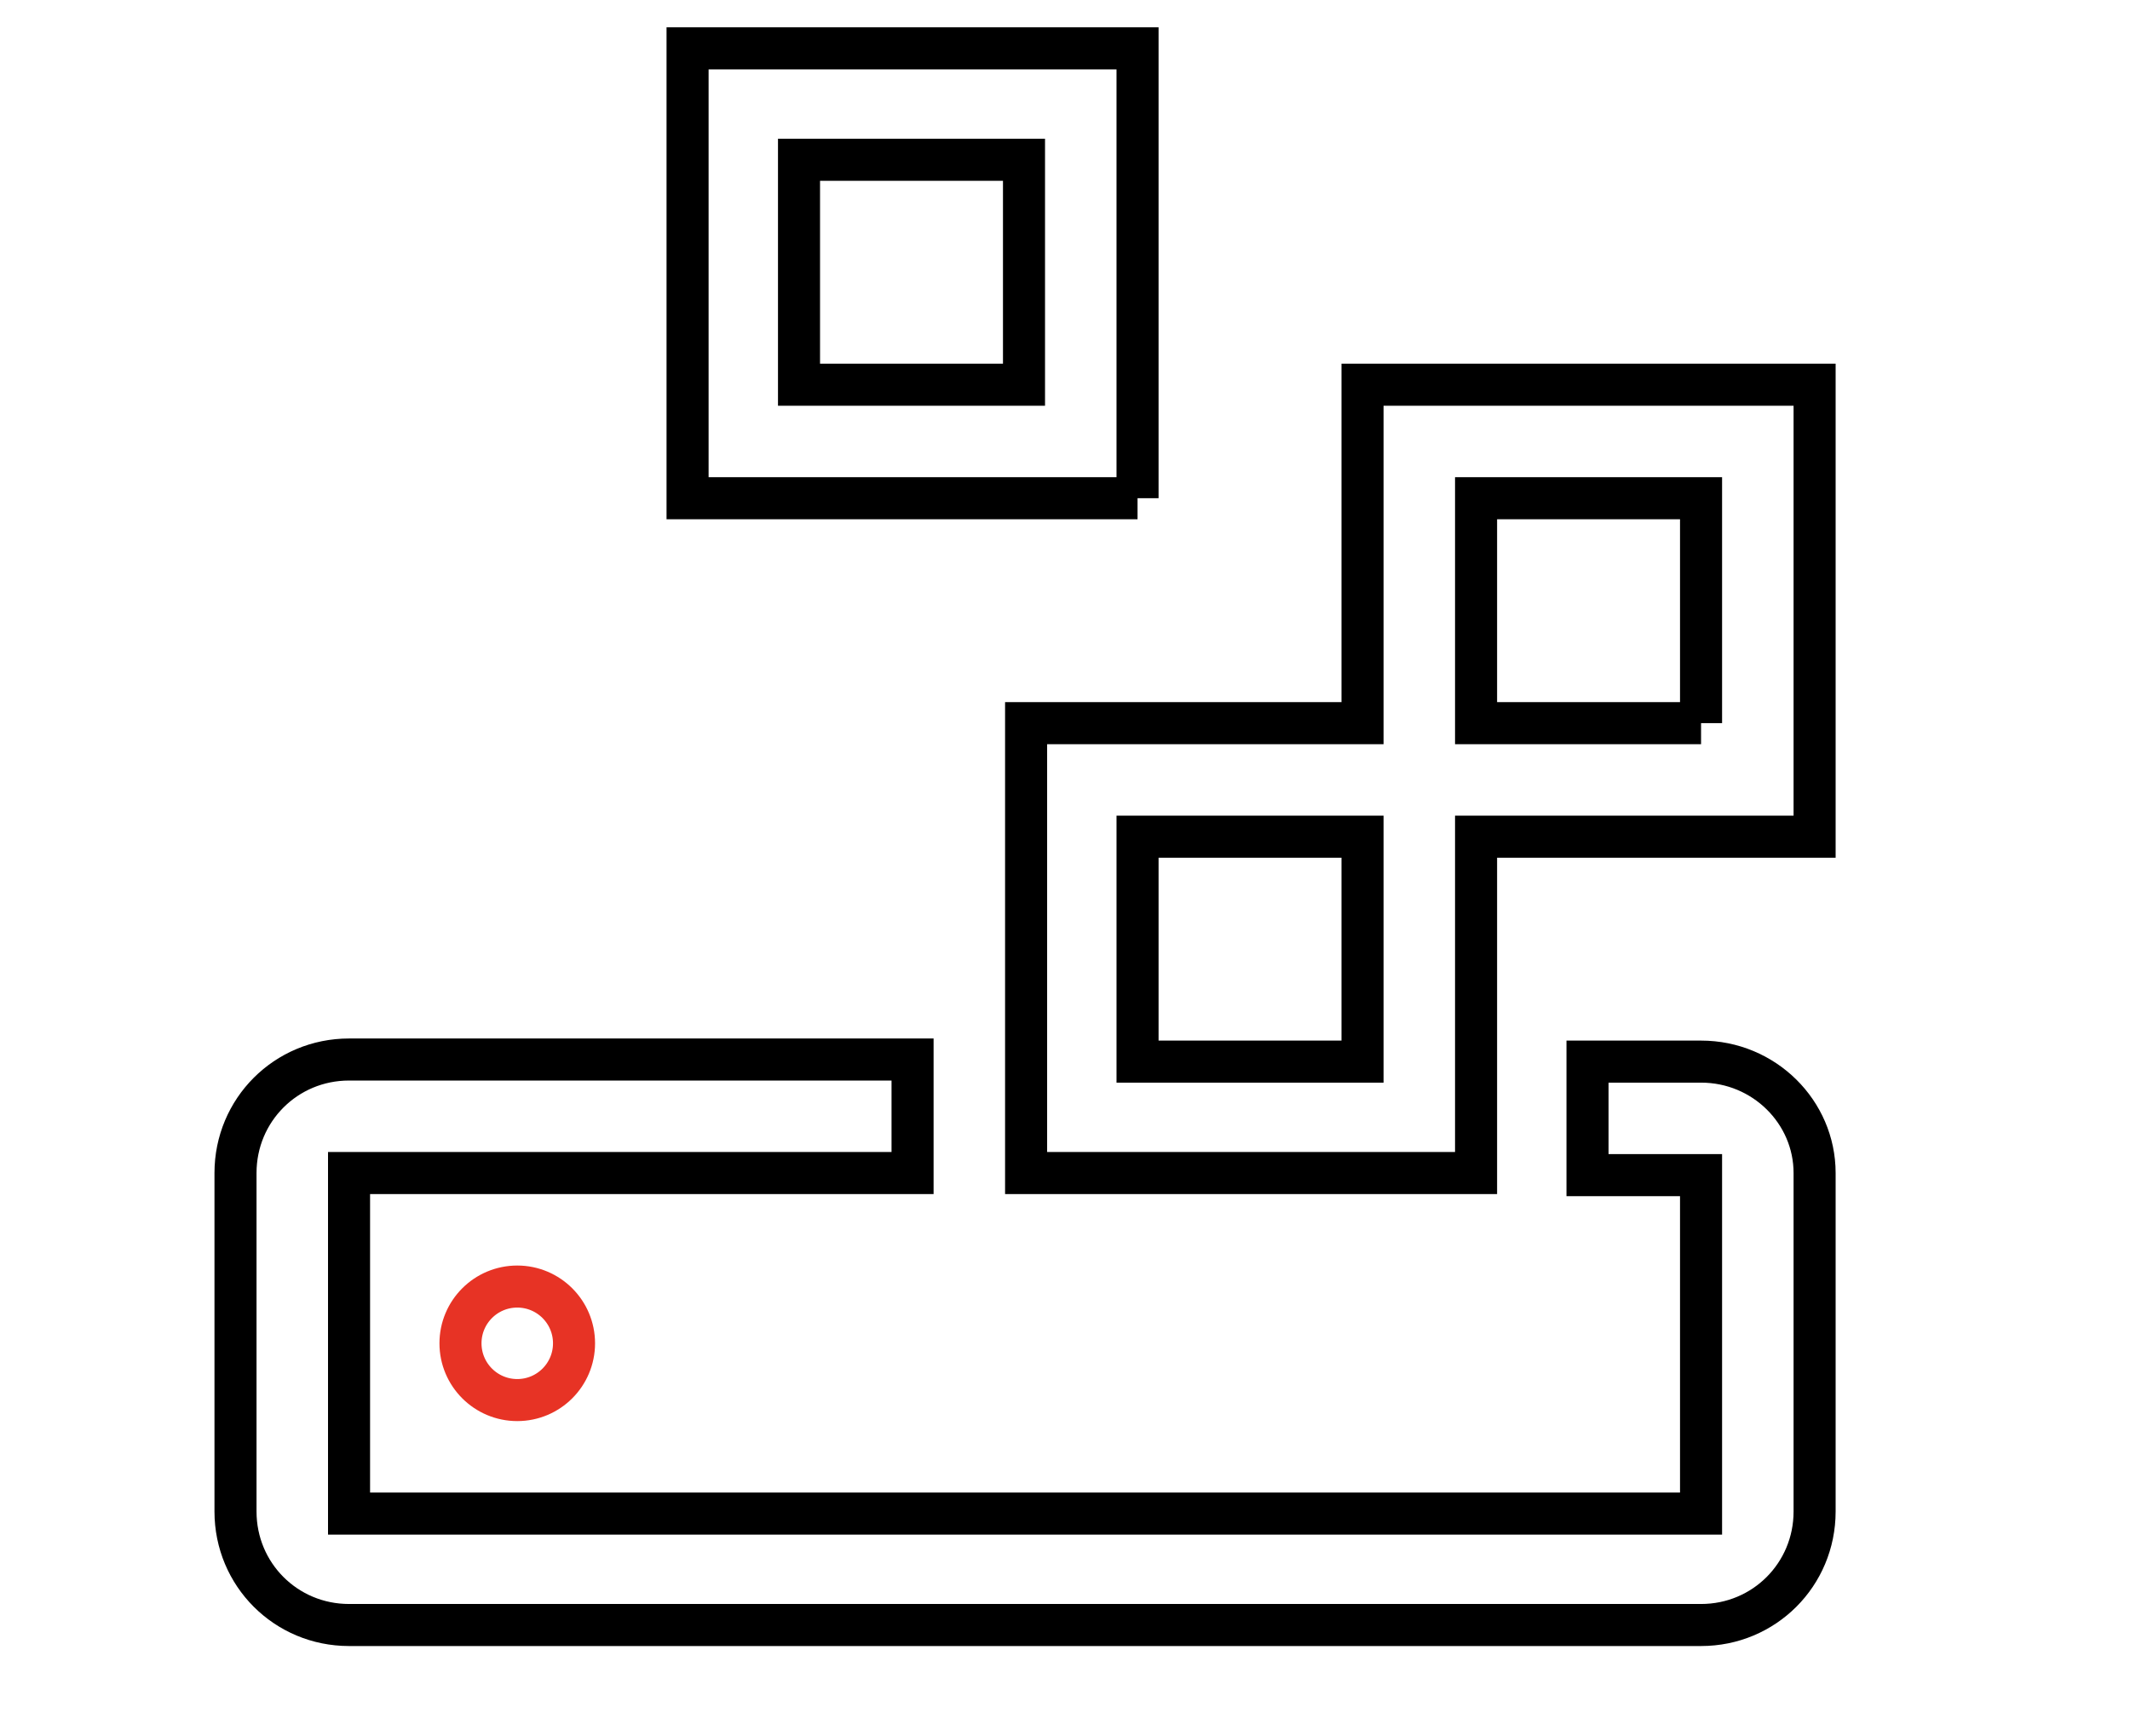
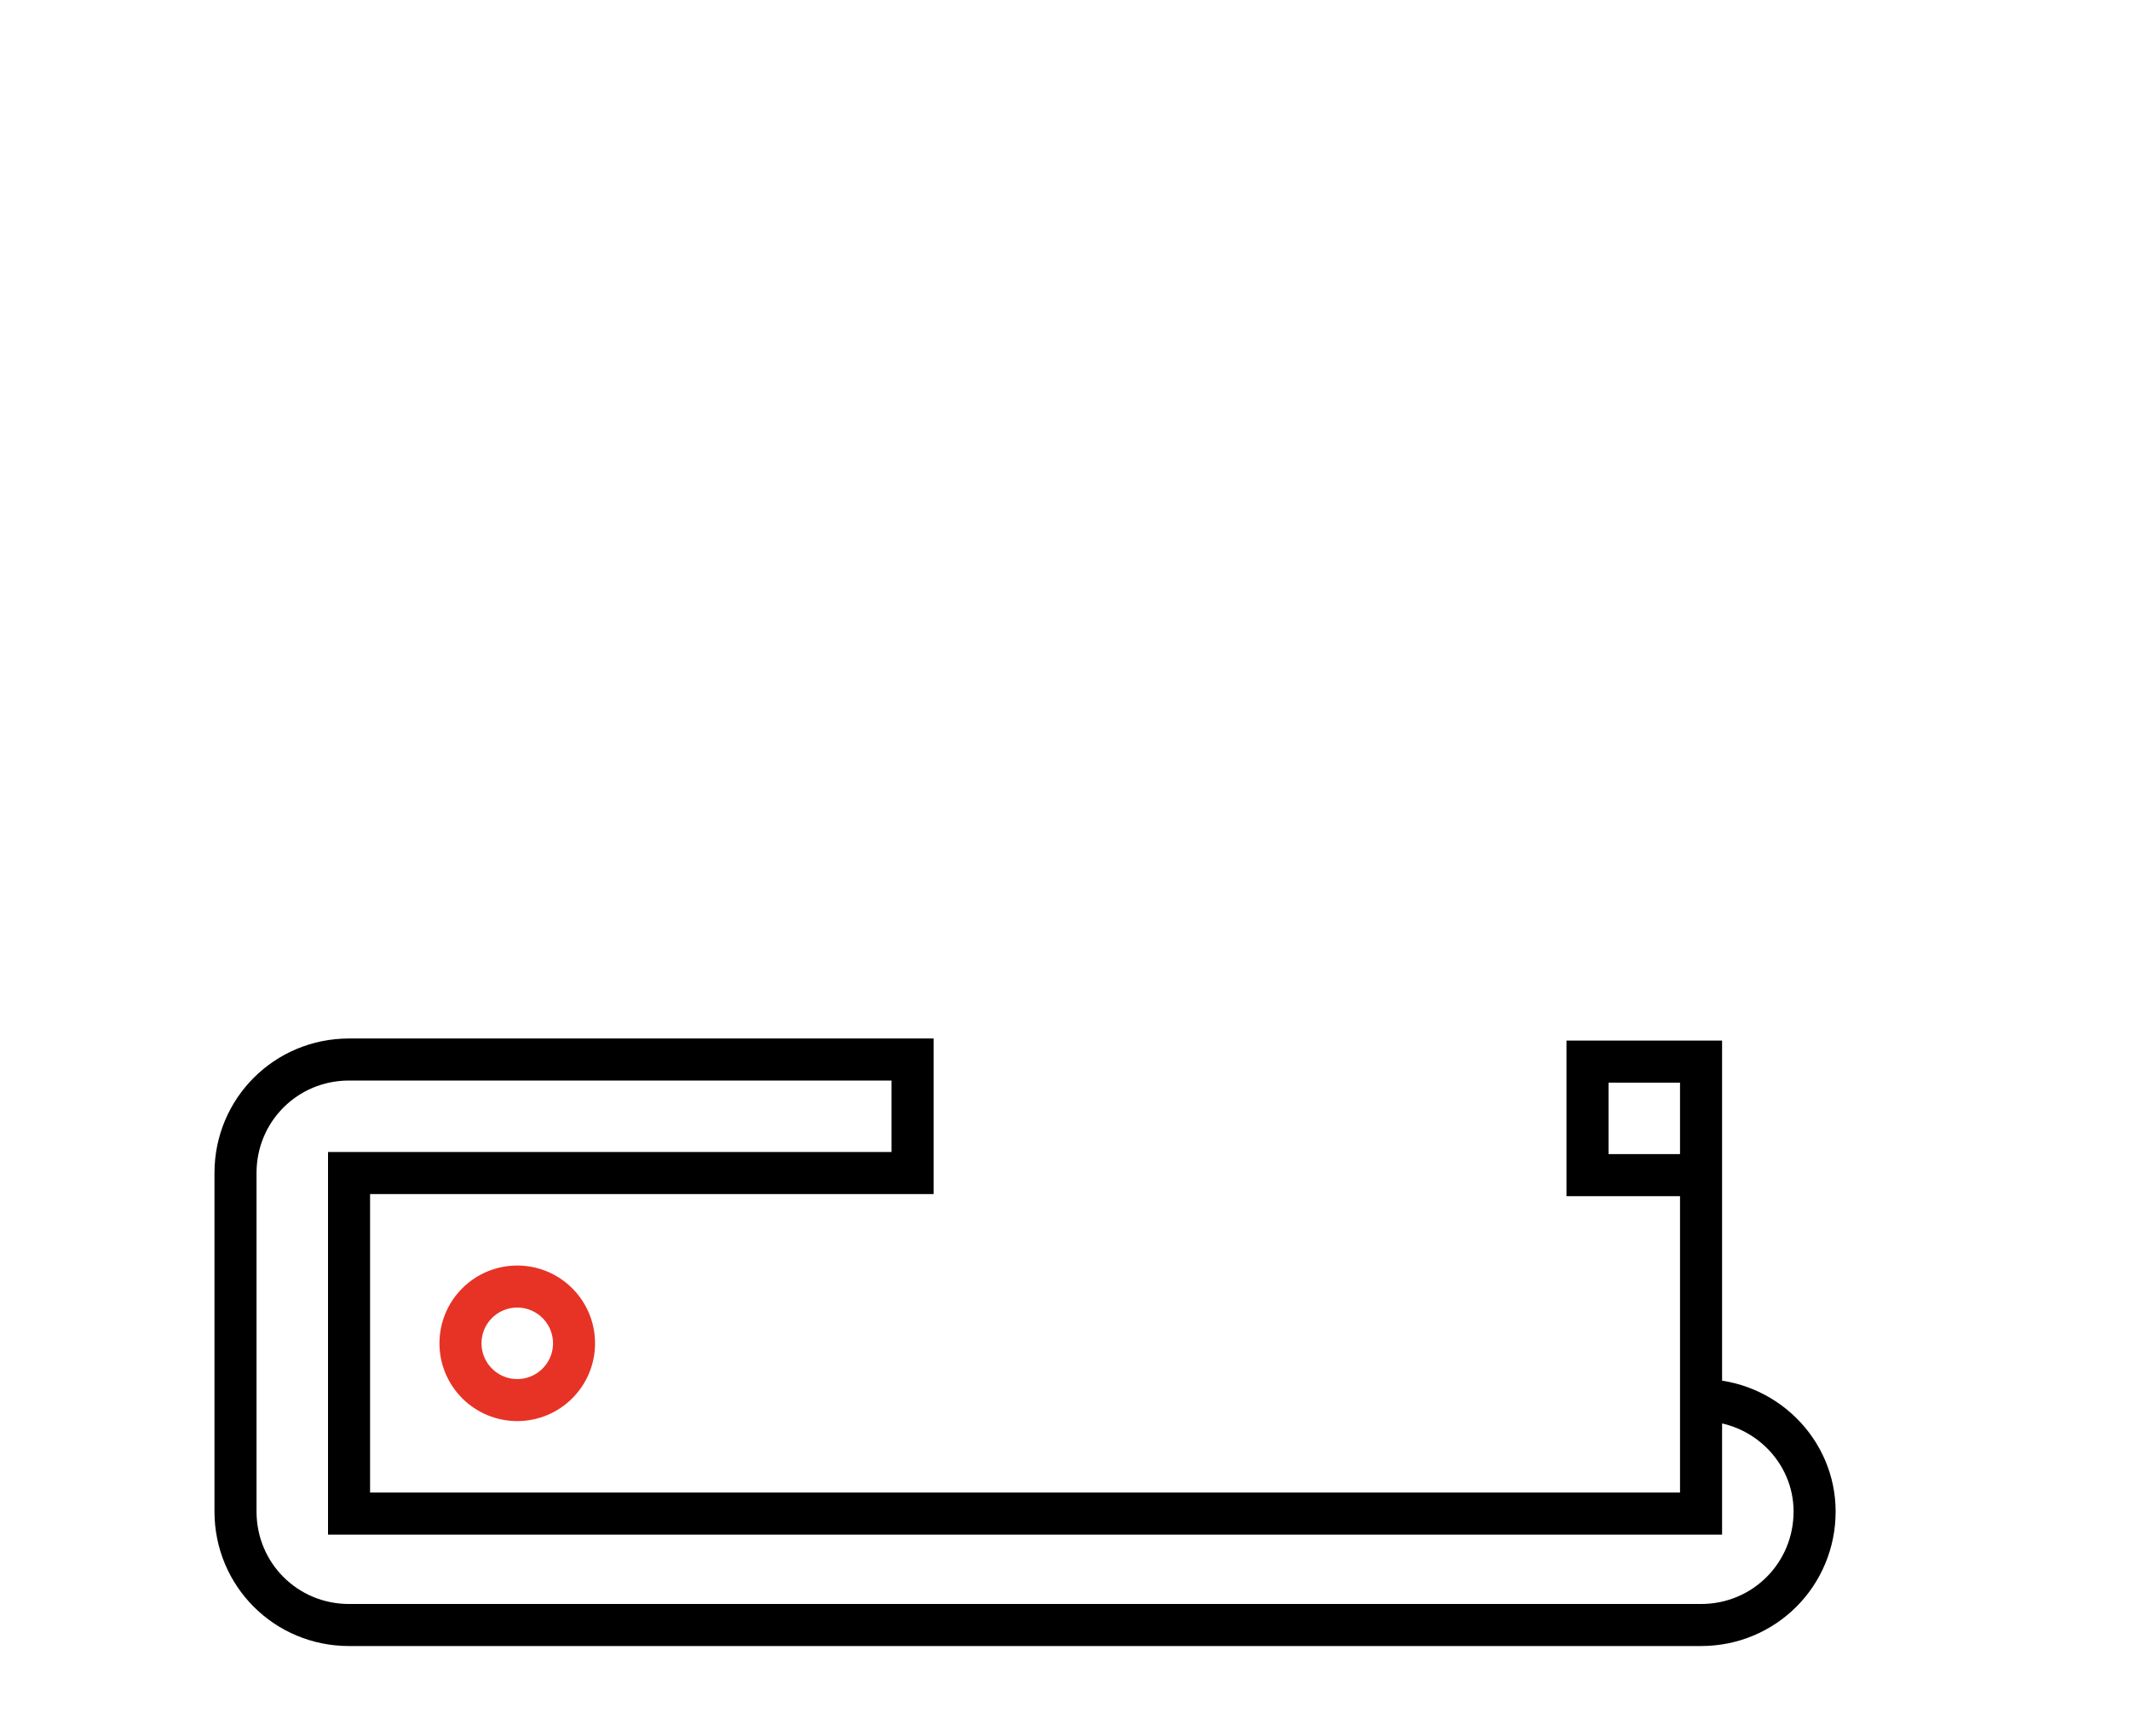
<svg xmlns="http://www.w3.org/2000/svg" viewBox="0 0 101.3 82.6" fill="none" stroke-width="2">
-   <path d="M80.9 50.5h-5.4v5.4h5.4V72H16.6V55.8h26.8v-5.4H16.6c-3 0-5.4 2.4-5.4 5.4v16.1c0 3 2.4 5.4 5.4 5.4h64.3c3 0 5.4-2.4 5.4-5.4V55.8c0-2.9-2.4-5.3-5.4-5.3z" stroke="#000" stroke-miterlimit="10" />
+   <path d="M80.9 50.5h-5.4v5.4h5.4V72H16.6V55.8h26.8v-5.4H16.6c-3 0-5.4 2.4-5.4 5.4v16.1c0 3 2.4 5.4 5.4 5.4h64.3c3 0 5.4-2.4 5.4-5.4c0-2.9-2.4-5.3-5.4-5.3z" stroke="#000" stroke-miterlimit="10" />
  <circle cx="24.6" cy="63.9" r="2.7" stroke="#e73325" />
-   <path d="M86.3 18.3H64.8v16.1h-16v21.4h21.4v-16h16.1V18.3zM64.8 50.5H54.1V39.8h10.7v10.7zm16.1-16.1H70.2V23.7h10.7v10.7zM54.1 23.7H32.7V2.3h21.4v21.4zM38 18.3h10.7V7.6H38v10.7z" stroke="#000" stroke-miterlimit="10" />
</svg>